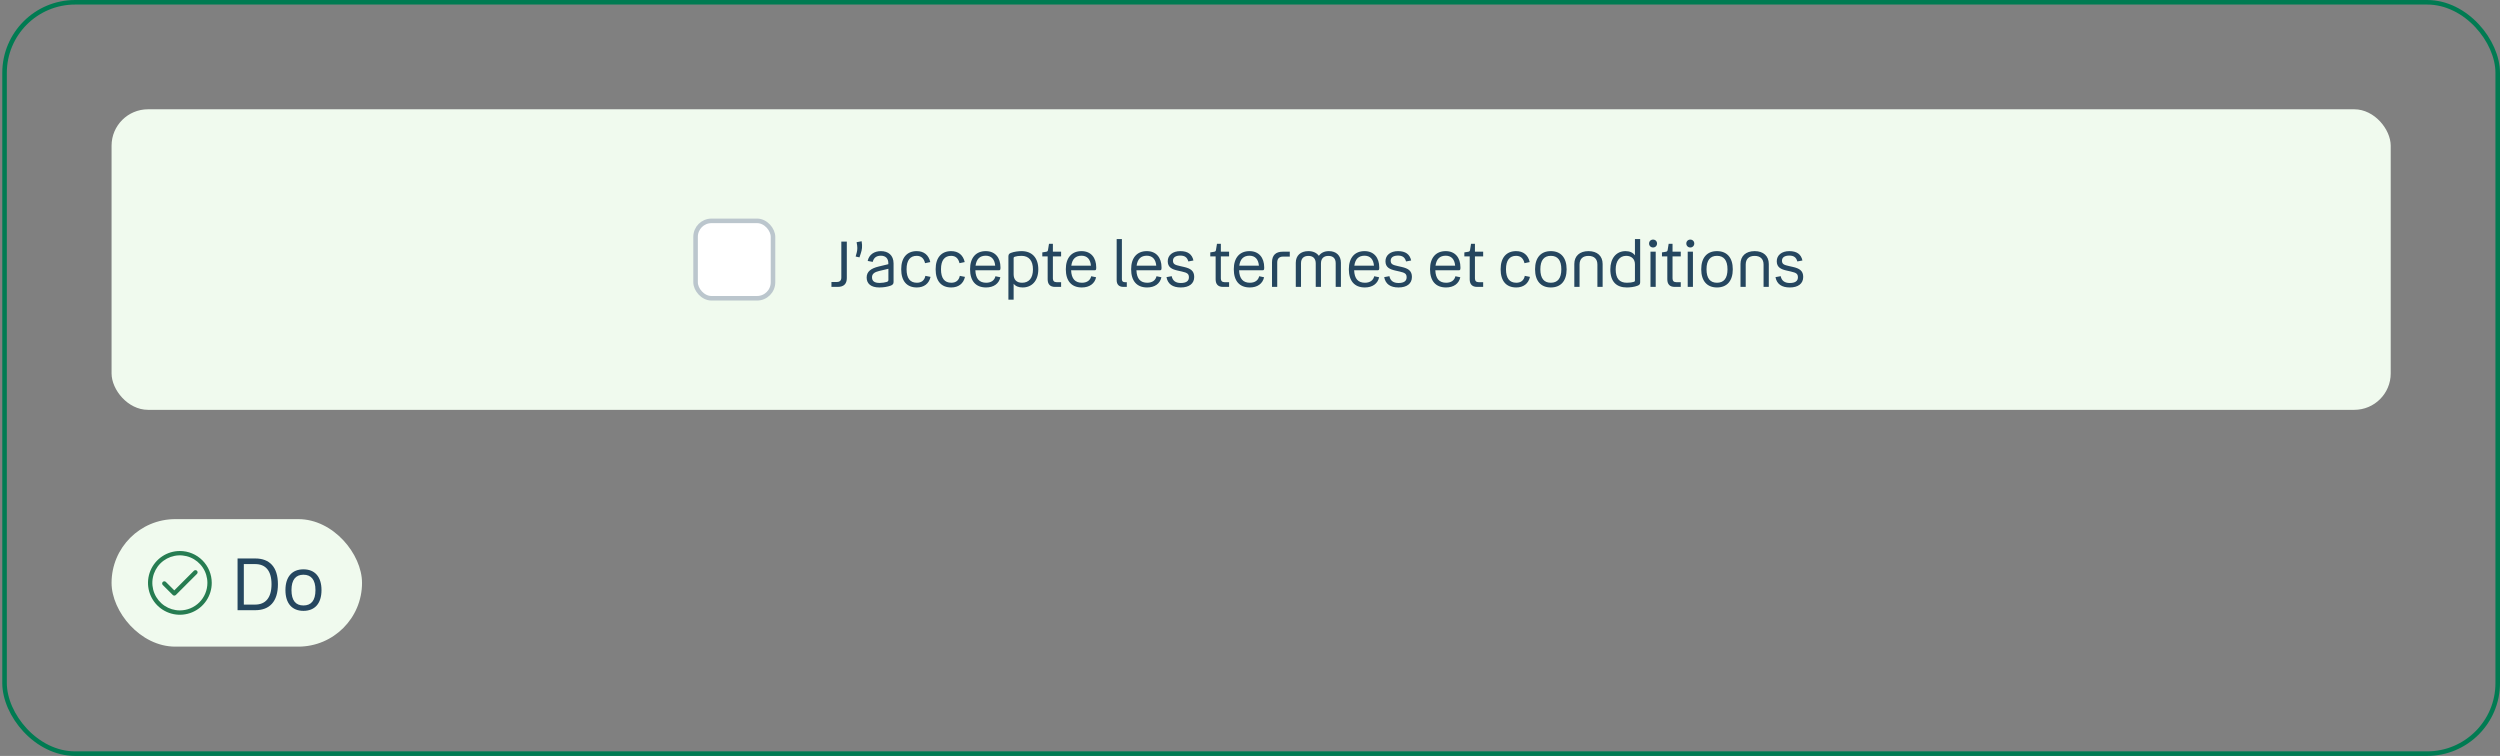
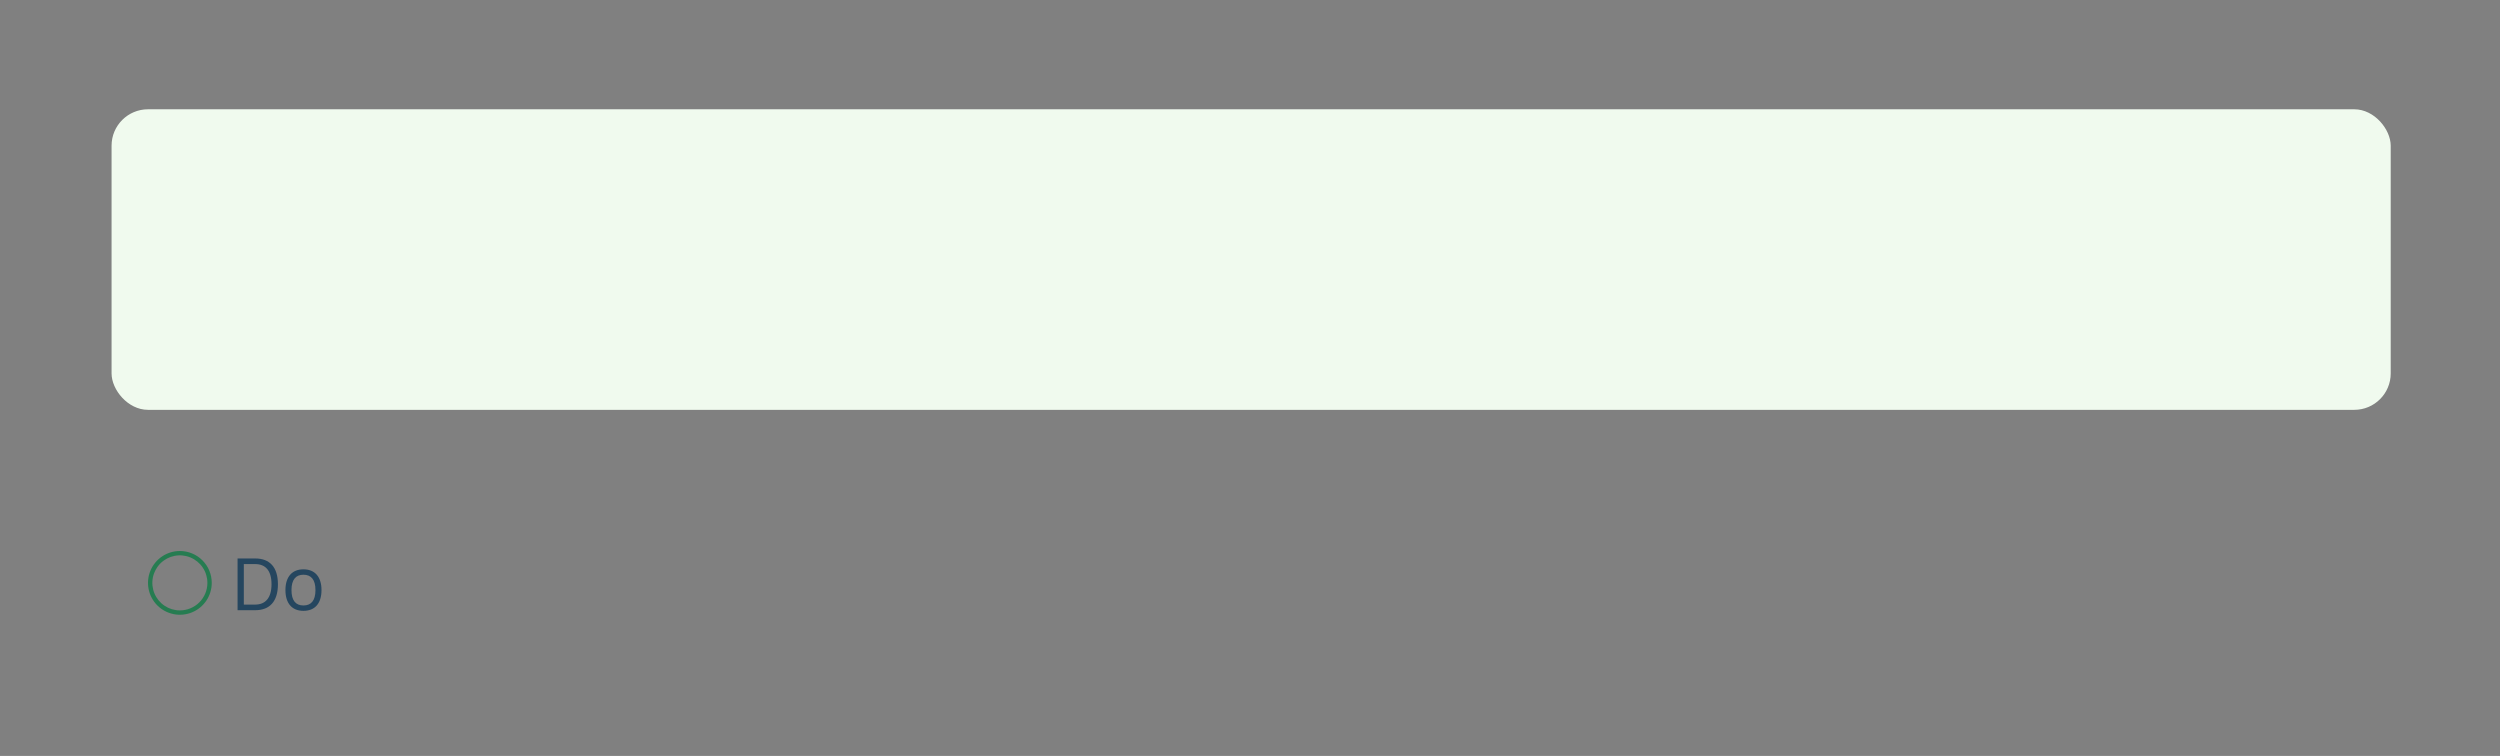
<svg xmlns="http://www.w3.org/2000/svg" width="549" height="166" viewBox="0 0 549 166" fill="none">
  <rect x="0" y="0" width="549" height="166" fill="#808080" stroke="none" />
-   <rect x="1" y="0.5" width="547.5" height="165" rx="15.5" stroke="#007B52" />
  <rect x="24.5" y="24" width="500.5" height="66" rx="8" fill="#F0FAEE" />
  <g clip-path="url(#clip0_3594_75479)">
    <rect x="152.75" y="48.5" width="17" height="17" rx="3.5" fill="white" />
-     <rect x="152.75" y="48.5" width="17" height="17" rx="3.5" stroke="#BBC6CD" />
-     <path d="M185.96 61.082C185.96 62.342 185.288 63 183.972 63H182.586V61.922H183.776C184.42 61.922 184.756 61.586 184.756 60.956V53.06H185.96V61.082ZM187.899 56.336L188.137 55.468C188.319 54.782 188.319 54.222 188.109 53.186L189.215 52.976C189.411 54.138 189.285 54.866 189.047 55.58L188.739 56.518L187.899 56.336ZM196.226 61.95C196.226 62.356 196.016 62.58 195.54 62.748C194.924 62.958 194.112 63.126 193.09 63.126C191.284 63.126 190.318 62.314 190.318 60.942C190.318 59.626 191.284 58.94 192.936 58.534L195.078 58.016V57.792C195.078 56.742 194.462 56.154 193.44 56.154C192.488 56.154 191.886 56.574 191.648 57.512L190.542 57.302C190.836 55.902 191.998 55.146 193.44 55.146C195.022 55.146 196.226 56.014 196.226 57.862V61.95ZM191.494 60.872C191.494 61.754 192.04 62.132 193.188 62.132C193.734 62.132 194.308 62.034 194.686 61.922C194.952 61.838 195.092 61.74 195.092 61.474V59.024L193.034 59.514C192.096 59.738 191.494 60.116 191.494 60.872ZM201.336 63.126C199.152 63.126 197.906 61.74 197.906 59.122C197.906 56.56 199.194 55.146 201.308 55.146C202.89 55.146 203.94 56 204.29 57.554L203.142 57.792C202.904 56.742 202.288 56.182 201.308 56.182C199.894 56.182 199.082 57.134 199.082 59.122C199.082 61.124 199.866 62.09 201.35 62.09C202.344 62.09 203.016 61.586 203.212 60.578L204.346 60.802C204.01 62.314 202.89 63.126 201.336 63.126ZM208.897 63.126C206.713 63.126 205.467 61.74 205.467 59.122C205.467 56.56 206.755 55.146 208.869 55.146C210.451 55.146 211.501 56 211.851 57.554L210.703 57.792C210.465 56.742 209.849 56.182 208.869 56.182C207.455 56.182 206.643 57.134 206.643 59.122C206.643 61.124 207.427 62.09 208.911 62.09C209.905 62.09 210.577 61.586 210.773 60.578L211.907 60.802C211.571 62.314 210.451 63.126 208.897 63.126ZM216.569 62.09C217.661 62.09 218.403 61.558 218.599 60.662L219.677 60.886C219.369 62.3 218.207 63.126 216.541 63.126C214.245 63.126 213.027 61.67 213.027 59.122C213.027 56.574 214.343 55.146 216.471 55.146C218.529 55.146 219.705 56.574 219.705 58.73C219.705 59.178 219.663 59.346 219.397 59.346H214.189C214.259 61.236 215.085 62.09 216.569 62.09ZM216.471 56.154C215.253 56.154 214.441 56.798 214.231 58.338H218.543C218.417 56.896 217.675 56.154 216.471 56.154ZM224.568 63.126C223.686 63.126 223.028 62.86 222.594 62.314V65.8H221.446V56.294C221.446 55.804 221.684 55.65 222.034 55.524C222.706 55.258 223.7 55.146 224.344 55.146C226.598 55.146 228.012 56.588 228.012 59.136C228.012 61.74 226.542 63.126 224.568 63.126ZM226.836 59.164C226.836 57.26 225.968 56.182 224.302 56.182C223.672 56.182 223.224 56.266 222.958 56.35C222.65 56.434 222.594 56.49 222.594 56.742V60.228C222.594 61.432 223.238 62.09 224.456 62.09C225.926 62.09 226.836 61.096 226.836 59.164ZM231.214 56.308V61.138C231.214 61.67 231.48 61.964 232.012 61.964H233.02V63H231.676C230.612 63 230.066 62.426 230.066 61.334V56.308H228.89V55.426L229.674 55.3C229.968 55.258 230.08 55.188 230.136 54.922L230.36 53.536H231.214V55.272H233.02V56.308H231.214ZM237.597 62.09C238.689 62.09 239.431 61.558 239.627 60.662L240.705 60.886C240.397 62.3 239.235 63.126 237.569 63.126C235.273 63.126 234.055 61.67 234.055 59.122C234.055 56.574 235.371 55.146 237.499 55.146C239.557 55.146 240.733 56.574 240.733 58.73C240.733 59.178 240.691 59.346 240.425 59.346H235.217C235.287 61.236 236.113 62.09 237.597 62.09ZM237.499 56.154C236.281 56.154 235.469 56.798 235.259 58.338H239.571C239.445 56.896 238.703 56.154 237.499 56.154ZM246.704 63C245.766 63 245.22 62.51 245.22 61.516V52.5H246.368V61.334C246.368 61.74 246.592 61.964 246.998 61.964H247.446V63H246.704ZM251.939 62.09C253.031 62.09 253.773 61.558 253.969 60.662L255.047 60.886C254.739 62.3 253.577 63.126 251.911 63.126C249.615 63.126 248.397 61.67 248.397 59.122C248.397 56.574 249.713 55.146 251.841 55.146C253.899 55.146 255.075 56.574 255.075 58.73C255.075 59.178 255.033 59.346 254.767 59.346H249.559C249.629 61.236 250.455 62.09 251.939 62.09ZM251.841 56.154C250.623 56.154 249.811 56.798 249.601 58.338H253.913C253.787 56.896 253.045 56.154 251.841 56.154ZM257.585 57.246C257.585 58.03 258.075 58.184 259.111 58.422L259.979 58.618C261.407 58.94 262.247 59.444 262.247 60.816C262.247 62.314 261.099 63.126 259.307 63.126C257.529 63.126 256.451 62.398 256.157 60.858L257.305 60.648C257.501 61.656 258.187 62.146 259.307 62.146C260.469 62.146 261.085 61.726 261.085 60.9C261.085 60.102 260.679 59.892 259.531 59.626L258.607 59.416C257.375 59.136 256.437 58.716 256.437 57.372C256.437 56.042 257.529 55.146 259.195 55.146C260.833 55.146 261.785 55.832 262.079 57.204L260.959 57.414C260.707 56.504 260.161 56.126 259.195 56.126C258.145 56.126 257.585 56.546 257.585 57.246ZM268.101 56.308V61.138C268.101 61.67 268.367 61.964 268.899 61.964H269.907V63H268.563C267.499 63 266.953 62.426 266.953 61.334V56.308H265.777V55.426L266.561 55.3C266.855 55.258 266.967 55.188 267.023 54.922L267.247 53.536H268.101V55.272H269.907V56.308H268.101ZM274.484 62.09C275.576 62.09 276.318 61.558 276.514 60.662L277.592 60.886C277.284 62.3 276.122 63.126 274.456 63.126C272.16 63.126 270.942 61.67 270.942 59.122C270.942 56.574 272.258 55.146 274.386 55.146C276.444 55.146 277.62 56.574 277.62 58.73C277.62 59.178 277.578 59.346 277.312 59.346H272.104C272.174 61.236 273 62.09 274.484 62.09ZM274.386 56.154C273.168 56.154 272.356 56.798 272.146 58.338H276.458C276.332 56.896 275.59 56.154 274.386 56.154ZM283.238 55.272V56.35H281.754C280.928 56.35 280.48 56.798 280.48 57.638V63H279.332V57.596C279.332 56.028 280.186 55.272 281.67 55.272H283.238ZM287.34 56.196C286.304 56.196 285.702 56.742 285.702 57.806V63H284.554V57.708C284.554 56.126 285.604 55.146 287.326 55.146C288.348 55.146 289.146 55.524 289.622 56.182C290.07 55.524 290.84 55.146 291.82 55.146C293.444 55.146 294.466 56.126 294.466 57.708V63H293.318V57.806C293.318 56.742 292.744 56.196 291.708 56.196C290.686 56.196 290.084 56.77 290.084 57.848V63H288.936V57.848C288.936 56.77 288.348 56.196 287.34 56.196ZM299.749 62.09C300.841 62.09 301.583 61.558 301.779 60.662L302.857 60.886C302.549 62.3 301.387 63.126 299.721 63.126C297.425 63.126 296.207 61.67 296.207 59.122C296.207 56.574 297.523 55.146 299.651 55.146C301.709 55.146 302.885 56.574 302.885 58.73C302.885 59.178 302.843 59.346 302.577 59.346H297.369C297.439 61.236 298.265 62.09 299.749 62.09ZM299.651 56.154C298.433 56.154 297.621 56.798 297.411 58.338H301.723C301.597 56.896 300.855 56.154 299.651 56.154ZM305.396 57.246C305.396 58.03 305.886 58.184 306.922 58.422L307.79 58.618C309.218 58.94 310.058 59.444 310.058 60.816C310.058 62.314 308.91 63.126 307.118 63.126C305.34 63.126 304.262 62.398 303.968 60.858L305.116 60.648C305.312 61.656 305.998 62.146 307.118 62.146C308.28 62.146 308.896 61.726 308.896 60.9C308.896 60.102 308.49 59.892 307.342 59.626L306.418 59.416C305.186 59.136 304.248 58.716 304.248 57.372C304.248 56.042 305.34 55.146 307.006 55.146C308.644 55.146 309.596 55.832 309.89 57.204L308.77 57.414C308.518 56.504 307.972 56.126 307.006 56.126C305.956 56.126 305.396 56.546 305.396 57.246ZM317.577 62.09C318.669 62.09 319.411 61.558 319.607 60.662L320.685 60.886C320.377 62.3 319.215 63.126 317.549 63.126C315.253 63.126 314.035 61.67 314.035 59.122C314.035 56.574 315.351 55.146 317.479 55.146C319.537 55.146 320.713 56.574 320.713 58.73C320.713 59.178 320.671 59.346 320.405 59.346H315.197C315.267 61.236 316.093 62.09 317.577 62.09ZM317.479 56.154C316.261 56.154 315.449 56.798 315.239 58.338H319.551C319.425 56.896 318.683 56.154 317.479 56.154ZM323.896 56.308V61.138C323.896 61.67 324.162 61.964 324.694 61.964H325.702V63H324.358C323.294 63 322.748 62.426 322.748 61.334V56.308H321.572V55.426L322.356 55.3C322.65 55.258 322.762 55.188 322.818 54.922L323.042 53.536H323.896V55.272H325.702V56.308H323.896ZM332.969 63.126C330.785 63.126 329.539 61.74 329.539 59.122C329.539 56.56 330.827 55.146 332.941 55.146C334.523 55.146 335.573 56 335.923 57.554L334.775 57.792C334.537 56.742 333.921 56.182 332.941 56.182C331.527 56.182 330.715 57.134 330.715 59.122C330.715 61.124 331.499 62.09 332.983 62.09C333.977 62.09 334.649 61.586 334.845 60.578L335.979 60.802C335.643 62.314 334.523 63.126 332.969 63.126ZM340.558 63.126C338.388 63.126 337.1 61.712 337.1 59.136C337.1 56.574 338.388 55.146 340.558 55.146C342.742 55.146 344.03 56.574 344.03 59.136C344.03 61.712 342.742 63.126 340.558 63.126ZM340.558 62.09C342.042 62.09 342.868 61.152 342.868 59.136C342.868 57.134 342.042 56.182 340.558 56.182C339.088 56.182 338.262 57.134 338.262 59.136C338.262 61.152 339.088 62.09 340.558 62.09ZM348.829 56.196C347.583 56.196 346.869 56.854 346.869 58.1V63H345.721V57.96C345.721 56.21 346.911 55.146 348.829 55.146C350.747 55.146 351.937 56.21 351.937 57.96V63H350.789V58.1C350.789 56.854 350.061 56.196 348.829 56.196ZM359.593 62.748C358.921 63.028 357.885 63.126 357.241 63.126C355.001 63.126 353.629 61.894 353.629 59.15C353.629 56.742 354.917 55.146 356.975 55.146C357.899 55.146 358.599 55.482 359.033 56.07V52.5H360.181V61.992C360.181 62.468 359.943 62.608 359.593 62.748ZM354.805 59.136C354.805 61.18 355.645 62.09 357.269 62.09C357.941 62.09 358.403 62.006 358.683 61.922C358.977 61.838 359.033 61.796 359.033 61.558V58.03C359.033 56.896 358.291 56.182 357.115 56.182C355.645 56.182 354.805 57.372 354.805 59.136ZM363.019 54.348C362.515 54.348 362.137 53.97 362.137 53.48C362.137 52.976 362.515 52.612 363.019 52.612C363.509 52.612 363.887 52.976 363.887 53.48C363.887 53.97 363.509 54.348 363.019 54.348ZM362.445 55.272H363.593V63H362.445V55.272ZM367.29 56.308V61.138C367.29 61.67 367.556 61.964 368.088 61.964H369.096V63H367.752C366.688 63 366.142 62.426 366.142 61.334V56.308H364.966V55.426L365.75 55.3C366.044 55.258 366.156 55.188 366.212 54.922L366.436 53.536H367.29V55.272H369.096V56.308H367.29ZM371.195 54.348C370.691 54.348 370.313 53.97 370.313 53.48C370.313 52.976 370.691 52.612 371.195 52.612C371.685 52.612 372.063 52.976 372.063 53.48C372.063 53.97 371.685 54.348 371.195 54.348ZM370.621 55.272H371.769V63H370.621V55.272ZM377.048 63.126C374.878 63.126 373.59 61.712 373.59 59.136C373.59 56.574 374.878 55.146 377.048 55.146C379.232 55.146 380.52 56.574 380.52 59.136C380.52 61.712 379.232 63.126 377.048 63.126ZM377.048 62.09C378.532 62.09 379.358 61.152 379.358 59.136C379.358 57.134 378.532 56.182 377.048 56.182C375.578 56.182 374.752 57.134 374.752 59.136C374.752 61.152 375.578 62.09 377.048 62.09ZM385.319 56.196C384.073 56.196 383.359 56.854 383.359 58.1V63H382.211V57.96C382.211 56.21 383.401 55.146 385.319 55.146C387.237 55.146 388.427 56.21 388.427 57.96V63H387.279V58.1C387.279 56.854 386.551 56.196 385.319 56.196ZM391.323 57.246C391.323 58.03 391.813 58.184 392.849 58.422L393.717 58.618C395.145 58.94 395.985 59.444 395.985 60.816C395.985 62.314 394.837 63.126 393.045 63.126C391.267 63.126 390.189 62.398 389.895 60.858L391.043 60.648C391.239 61.656 391.925 62.146 393.045 62.146C394.207 62.146 394.823 61.726 394.823 60.9C394.823 60.102 394.417 59.892 393.269 59.626L392.345 59.416C391.113 59.136 390.175 58.716 390.175 57.372C390.175 56.042 391.267 55.146 392.933 55.146C394.571 55.146 395.523 55.832 395.817 57.204L394.697 57.414C394.445 56.504 393.899 56.126 392.933 56.126C391.883 56.126 391.323 56.546 391.323 57.246Z" fill="#25465F" />
+     <path d="M185.96 61.082C185.96 62.342 185.288 63 183.972 63H182.586V61.922H183.776C184.42 61.922 184.756 61.586 184.756 60.956V53.06H185.96V61.082ZM187.899 56.336L188.137 55.468C188.319 54.782 188.319 54.222 188.109 53.186L189.215 52.976C189.411 54.138 189.285 54.866 189.047 55.58L188.739 56.518L187.899 56.336ZM196.226 61.95C196.226 62.356 196.016 62.58 195.54 62.748C194.924 62.958 194.112 63.126 193.09 63.126C191.284 63.126 190.318 62.314 190.318 60.942C190.318 59.626 191.284 58.94 192.936 58.534L195.078 58.016V57.792C195.078 56.742 194.462 56.154 193.44 56.154L190.542 57.302C190.836 55.902 191.998 55.146 193.44 55.146C195.022 55.146 196.226 56.014 196.226 57.862V61.95ZM191.494 60.872C191.494 61.754 192.04 62.132 193.188 62.132C193.734 62.132 194.308 62.034 194.686 61.922C194.952 61.838 195.092 61.74 195.092 61.474V59.024L193.034 59.514C192.096 59.738 191.494 60.116 191.494 60.872ZM201.336 63.126C199.152 63.126 197.906 61.74 197.906 59.122C197.906 56.56 199.194 55.146 201.308 55.146C202.89 55.146 203.94 56 204.29 57.554L203.142 57.792C202.904 56.742 202.288 56.182 201.308 56.182C199.894 56.182 199.082 57.134 199.082 59.122C199.082 61.124 199.866 62.09 201.35 62.09C202.344 62.09 203.016 61.586 203.212 60.578L204.346 60.802C204.01 62.314 202.89 63.126 201.336 63.126ZM208.897 63.126C206.713 63.126 205.467 61.74 205.467 59.122C205.467 56.56 206.755 55.146 208.869 55.146C210.451 55.146 211.501 56 211.851 57.554L210.703 57.792C210.465 56.742 209.849 56.182 208.869 56.182C207.455 56.182 206.643 57.134 206.643 59.122C206.643 61.124 207.427 62.09 208.911 62.09C209.905 62.09 210.577 61.586 210.773 60.578L211.907 60.802C211.571 62.314 210.451 63.126 208.897 63.126ZM216.569 62.09C217.661 62.09 218.403 61.558 218.599 60.662L219.677 60.886C219.369 62.3 218.207 63.126 216.541 63.126C214.245 63.126 213.027 61.67 213.027 59.122C213.027 56.574 214.343 55.146 216.471 55.146C218.529 55.146 219.705 56.574 219.705 58.73C219.705 59.178 219.663 59.346 219.397 59.346H214.189C214.259 61.236 215.085 62.09 216.569 62.09ZM216.471 56.154C215.253 56.154 214.441 56.798 214.231 58.338H218.543C218.417 56.896 217.675 56.154 216.471 56.154ZM224.568 63.126C223.686 63.126 223.028 62.86 222.594 62.314V65.8H221.446V56.294C221.446 55.804 221.684 55.65 222.034 55.524C222.706 55.258 223.7 55.146 224.344 55.146C226.598 55.146 228.012 56.588 228.012 59.136C228.012 61.74 226.542 63.126 224.568 63.126ZM226.836 59.164C226.836 57.26 225.968 56.182 224.302 56.182C223.672 56.182 223.224 56.266 222.958 56.35C222.65 56.434 222.594 56.49 222.594 56.742V60.228C222.594 61.432 223.238 62.09 224.456 62.09C225.926 62.09 226.836 61.096 226.836 59.164ZM231.214 56.308V61.138C231.214 61.67 231.48 61.964 232.012 61.964H233.02V63H231.676C230.612 63 230.066 62.426 230.066 61.334V56.308H228.89V55.426L229.674 55.3C229.968 55.258 230.08 55.188 230.136 54.922L230.36 53.536H231.214V55.272H233.02V56.308H231.214ZM237.597 62.09C238.689 62.09 239.431 61.558 239.627 60.662L240.705 60.886C240.397 62.3 239.235 63.126 237.569 63.126C235.273 63.126 234.055 61.67 234.055 59.122C234.055 56.574 235.371 55.146 237.499 55.146C239.557 55.146 240.733 56.574 240.733 58.73C240.733 59.178 240.691 59.346 240.425 59.346H235.217C235.287 61.236 236.113 62.09 237.597 62.09ZM237.499 56.154C236.281 56.154 235.469 56.798 235.259 58.338H239.571C239.445 56.896 238.703 56.154 237.499 56.154ZM246.704 63C245.766 63 245.22 62.51 245.22 61.516V52.5H246.368V61.334C246.368 61.74 246.592 61.964 246.998 61.964H247.446V63H246.704ZM251.939 62.09C253.031 62.09 253.773 61.558 253.969 60.662L255.047 60.886C254.739 62.3 253.577 63.126 251.911 63.126C249.615 63.126 248.397 61.67 248.397 59.122C248.397 56.574 249.713 55.146 251.841 55.146C253.899 55.146 255.075 56.574 255.075 58.73C255.075 59.178 255.033 59.346 254.767 59.346H249.559C249.629 61.236 250.455 62.09 251.939 62.09ZM251.841 56.154C250.623 56.154 249.811 56.798 249.601 58.338H253.913C253.787 56.896 253.045 56.154 251.841 56.154ZM257.585 57.246C257.585 58.03 258.075 58.184 259.111 58.422L259.979 58.618C261.407 58.94 262.247 59.444 262.247 60.816C262.247 62.314 261.099 63.126 259.307 63.126C257.529 63.126 256.451 62.398 256.157 60.858L257.305 60.648C257.501 61.656 258.187 62.146 259.307 62.146C260.469 62.146 261.085 61.726 261.085 60.9C261.085 60.102 260.679 59.892 259.531 59.626L258.607 59.416C257.375 59.136 256.437 58.716 256.437 57.372C256.437 56.042 257.529 55.146 259.195 55.146C260.833 55.146 261.785 55.832 262.079 57.204L260.959 57.414C260.707 56.504 260.161 56.126 259.195 56.126C258.145 56.126 257.585 56.546 257.585 57.246ZM268.101 56.308V61.138C268.101 61.67 268.367 61.964 268.899 61.964H269.907V63H268.563C267.499 63 266.953 62.426 266.953 61.334V56.308H265.777V55.426L266.561 55.3C266.855 55.258 266.967 55.188 267.023 54.922L267.247 53.536H268.101V55.272H269.907V56.308H268.101ZM274.484 62.09C275.576 62.09 276.318 61.558 276.514 60.662L277.592 60.886C277.284 62.3 276.122 63.126 274.456 63.126C272.16 63.126 270.942 61.67 270.942 59.122C270.942 56.574 272.258 55.146 274.386 55.146C276.444 55.146 277.62 56.574 277.62 58.73C277.62 59.178 277.578 59.346 277.312 59.346H272.104C272.174 61.236 273 62.09 274.484 62.09ZM274.386 56.154C273.168 56.154 272.356 56.798 272.146 58.338H276.458C276.332 56.896 275.59 56.154 274.386 56.154ZM283.238 55.272V56.35H281.754C280.928 56.35 280.48 56.798 280.48 57.638V63H279.332V57.596C279.332 56.028 280.186 55.272 281.67 55.272H283.238ZM287.34 56.196C286.304 56.196 285.702 56.742 285.702 57.806V63H284.554V57.708C284.554 56.126 285.604 55.146 287.326 55.146C288.348 55.146 289.146 55.524 289.622 56.182C290.07 55.524 290.84 55.146 291.82 55.146C293.444 55.146 294.466 56.126 294.466 57.708V63H293.318V57.806C293.318 56.742 292.744 56.196 291.708 56.196C290.686 56.196 290.084 56.77 290.084 57.848V63H288.936V57.848C288.936 56.77 288.348 56.196 287.34 56.196ZM299.749 62.09C300.841 62.09 301.583 61.558 301.779 60.662L302.857 60.886C302.549 62.3 301.387 63.126 299.721 63.126C297.425 63.126 296.207 61.67 296.207 59.122C296.207 56.574 297.523 55.146 299.651 55.146C301.709 55.146 302.885 56.574 302.885 58.73C302.885 59.178 302.843 59.346 302.577 59.346H297.369C297.439 61.236 298.265 62.09 299.749 62.09ZM299.651 56.154C298.433 56.154 297.621 56.798 297.411 58.338H301.723C301.597 56.896 300.855 56.154 299.651 56.154ZM305.396 57.246C305.396 58.03 305.886 58.184 306.922 58.422L307.79 58.618C309.218 58.94 310.058 59.444 310.058 60.816C310.058 62.314 308.91 63.126 307.118 63.126C305.34 63.126 304.262 62.398 303.968 60.858L305.116 60.648C305.312 61.656 305.998 62.146 307.118 62.146C308.28 62.146 308.896 61.726 308.896 60.9C308.896 60.102 308.49 59.892 307.342 59.626L306.418 59.416C305.186 59.136 304.248 58.716 304.248 57.372C304.248 56.042 305.34 55.146 307.006 55.146C308.644 55.146 309.596 55.832 309.89 57.204L308.77 57.414C308.518 56.504 307.972 56.126 307.006 56.126C305.956 56.126 305.396 56.546 305.396 57.246ZM317.577 62.09C318.669 62.09 319.411 61.558 319.607 60.662L320.685 60.886C320.377 62.3 319.215 63.126 317.549 63.126C315.253 63.126 314.035 61.67 314.035 59.122C314.035 56.574 315.351 55.146 317.479 55.146C319.537 55.146 320.713 56.574 320.713 58.73C320.713 59.178 320.671 59.346 320.405 59.346H315.197C315.267 61.236 316.093 62.09 317.577 62.09ZM317.479 56.154C316.261 56.154 315.449 56.798 315.239 58.338H319.551C319.425 56.896 318.683 56.154 317.479 56.154ZM323.896 56.308V61.138C323.896 61.67 324.162 61.964 324.694 61.964H325.702V63H324.358C323.294 63 322.748 62.426 322.748 61.334V56.308H321.572V55.426L322.356 55.3C322.65 55.258 322.762 55.188 322.818 54.922L323.042 53.536H323.896V55.272H325.702V56.308H323.896ZM332.969 63.126C330.785 63.126 329.539 61.74 329.539 59.122C329.539 56.56 330.827 55.146 332.941 55.146C334.523 55.146 335.573 56 335.923 57.554L334.775 57.792C334.537 56.742 333.921 56.182 332.941 56.182C331.527 56.182 330.715 57.134 330.715 59.122C330.715 61.124 331.499 62.09 332.983 62.09C333.977 62.09 334.649 61.586 334.845 60.578L335.979 60.802C335.643 62.314 334.523 63.126 332.969 63.126ZM340.558 63.126C338.388 63.126 337.1 61.712 337.1 59.136C337.1 56.574 338.388 55.146 340.558 55.146C342.742 55.146 344.03 56.574 344.03 59.136C344.03 61.712 342.742 63.126 340.558 63.126ZM340.558 62.09C342.042 62.09 342.868 61.152 342.868 59.136C342.868 57.134 342.042 56.182 340.558 56.182C339.088 56.182 338.262 57.134 338.262 59.136C338.262 61.152 339.088 62.09 340.558 62.09ZM348.829 56.196C347.583 56.196 346.869 56.854 346.869 58.1V63H345.721V57.96C345.721 56.21 346.911 55.146 348.829 55.146C350.747 55.146 351.937 56.21 351.937 57.96V63H350.789V58.1C350.789 56.854 350.061 56.196 348.829 56.196ZM359.593 62.748C358.921 63.028 357.885 63.126 357.241 63.126C355.001 63.126 353.629 61.894 353.629 59.15C353.629 56.742 354.917 55.146 356.975 55.146C357.899 55.146 358.599 55.482 359.033 56.07V52.5H360.181V61.992C360.181 62.468 359.943 62.608 359.593 62.748ZM354.805 59.136C354.805 61.18 355.645 62.09 357.269 62.09C357.941 62.09 358.403 62.006 358.683 61.922C358.977 61.838 359.033 61.796 359.033 61.558V58.03C359.033 56.896 358.291 56.182 357.115 56.182C355.645 56.182 354.805 57.372 354.805 59.136ZM363.019 54.348C362.515 54.348 362.137 53.97 362.137 53.48C362.137 52.976 362.515 52.612 363.019 52.612C363.509 52.612 363.887 52.976 363.887 53.48C363.887 53.97 363.509 54.348 363.019 54.348ZM362.445 55.272H363.593V63H362.445V55.272ZM367.29 56.308V61.138C367.29 61.67 367.556 61.964 368.088 61.964H369.096V63H367.752C366.688 63 366.142 62.426 366.142 61.334V56.308H364.966V55.426L365.75 55.3C366.044 55.258 366.156 55.188 366.212 54.922L366.436 53.536H367.29V55.272H369.096V56.308H367.29ZM371.195 54.348C370.691 54.348 370.313 53.97 370.313 53.48C370.313 52.976 370.691 52.612 371.195 52.612C371.685 52.612 372.063 52.976 372.063 53.48C372.063 53.97 371.685 54.348 371.195 54.348ZM370.621 55.272H371.769V63H370.621V55.272ZM377.048 63.126C374.878 63.126 373.59 61.712 373.59 59.136C373.59 56.574 374.878 55.146 377.048 55.146C379.232 55.146 380.52 56.574 380.52 59.136C380.52 61.712 379.232 63.126 377.048 63.126ZM377.048 62.09C378.532 62.09 379.358 61.152 379.358 59.136C379.358 57.134 378.532 56.182 377.048 56.182C375.578 56.182 374.752 57.134 374.752 59.136C374.752 61.152 375.578 62.09 377.048 62.09ZM385.319 56.196C384.073 56.196 383.359 56.854 383.359 58.1V63H382.211V57.96C382.211 56.21 383.401 55.146 385.319 55.146C387.237 55.146 388.427 56.21 388.427 57.96V63H387.279V58.1C387.279 56.854 386.551 56.196 385.319 56.196ZM391.323 57.246C391.323 58.03 391.813 58.184 392.849 58.422L393.717 58.618C395.145 58.94 395.985 59.444 395.985 60.816C395.985 62.314 394.837 63.126 393.045 63.126C391.267 63.126 390.189 62.398 389.895 60.858L391.043 60.648C391.239 61.656 391.925 62.146 393.045 62.146C394.207 62.146 394.823 61.726 394.823 60.9C394.823 60.102 394.417 59.892 393.269 59.626L392.345 59.416C391.113 59.136 390.175 58.716 390.175 57.372C390.175 56.042 391.267 55.146 392.933 55.146C394.571 55.146 395.523 55.832 395.817 57.204L394.697 57.414C394.445 56.504 393.899 56.126 392.933 56.126C391.883 56.126 391.323 56.546 391.323 57.246Z" fill="#25465F" />
  </g>
-   <rect x="24.5" y="114" width="55" height="28" rx="14" fill="#F0FAEE" />
  <path d="M39.5 121C38.115 121 36.762 121.411 35.611 122.18C34.46 122.949 33.563 124.042 33.033 125.321C32.503 126.6 32.364 128.008 32.635 129.366C32.905 130.724 33.571 131.971 34.55 132.95C35.529 133.929 36.776 134.595 38.134 134.865C39.492 135.136 40.9 134.997 42.179 134.467C43.458 133.937 44.551 133.04 45.32 131.889C46.09 130.738 46.5 129.384 46.5 128C46.5 126.143 45.763 124.363 44.45 123.05C43.137 121.737 41.356 121 39.5 121ZM39.5 134.045C38.304 134.045 37.136 133.691 36.141 133.027C35.147 132.362 34.372 131.418 33.915 130.313C33.457 129.209 33.337 127.993 33.571 126.821C33.804 125.648 34.38 124.571 35.225 123.725C36.071 122.88 37.148 122.304 38.321 122.071C39.493 121.837 40.709 121.957 41.813 122.415C42.918 122.872 43.862 123.647 44.527 124.641C45.191 125.635 45.545 126.804 45.545 128C45.545 129.603 44.908 131.141 43.775 132.275C42.641 133.409 41.103 134.045 39.5 134.045Z" fill="#267C51" />
-   <path d="M42.58 125.34L38.275 129.645L36.42 127.793C36.376 127.749 36.323 127.713 36.266 127.689C36.208 127.665 36.145 127.652 36.083 127.652C36.02 127.652 35.958 127.665 35.9 127.689C35.842 127.713 35.79 127.749 35.745 127.793C35.657 127.883 35.607 128.004 35.607 128.13C35.607 128.257 35.657 128.378 35.745 128.468L37.938 130.657C37.981 130.702 38.034 130.738 38.092 130.762C38.15 130.786 38.212 130.798 38.275 130.797C38.338 130.797 38.4 130.785 38.458 130.761C38.516 130.737 38.568 130.702 38.612 130.657L43.255 126.018C43.344 125.928 43.395 125.807 43.395 125.68C43.396 125.553 43.346 125.431 43.256 125.342C43.167 125.252 43.045 125.201 42.918 125.201C42.792 125.2 42.67 125.251 42.58 125.34Z" fill="#267C51" />
  <path d="M52.169 122.64H56.057C59.193 122.64 61.033 124.512 61.033 128.304C61.033 132.112 59.193 134 56.057 134H52.169V122.64ZM56.025 123.872H53.545V132.768H56.025C58.265 132.768 59.625 131.328 59.625 128.304C59.625 125.264 58.281 123.872 56.025 123.872ZM66.634 134.144C64.154 134.144 62.682 132.528 62.682 129.584C62.682 126.656 64.154 125.024 66.634 125.024C69.13 125.024 70.602 126.656 70.602 129.584C70.602 132.528 69.13 134.144 66.634 134.144ZM66.634 132.96C68.33 132.96 69.274 131.888 69.274 129.584C69.274 127.296 68.33 126.208 66.634 126.208C64.954 126.208 64.01 127.296 64.01 129.584C64.01 131.888 64.954 132.96 66.634 132.96Z" fill="#25465F" />
  <defs>
    <clipPath id="clip0_3594_75479">
-       <rect width="245" height="18" fill="white" transform="translate(152.25 48)" />
-     </clipPath>
+       </clipPath>
  </defs>
</svg>